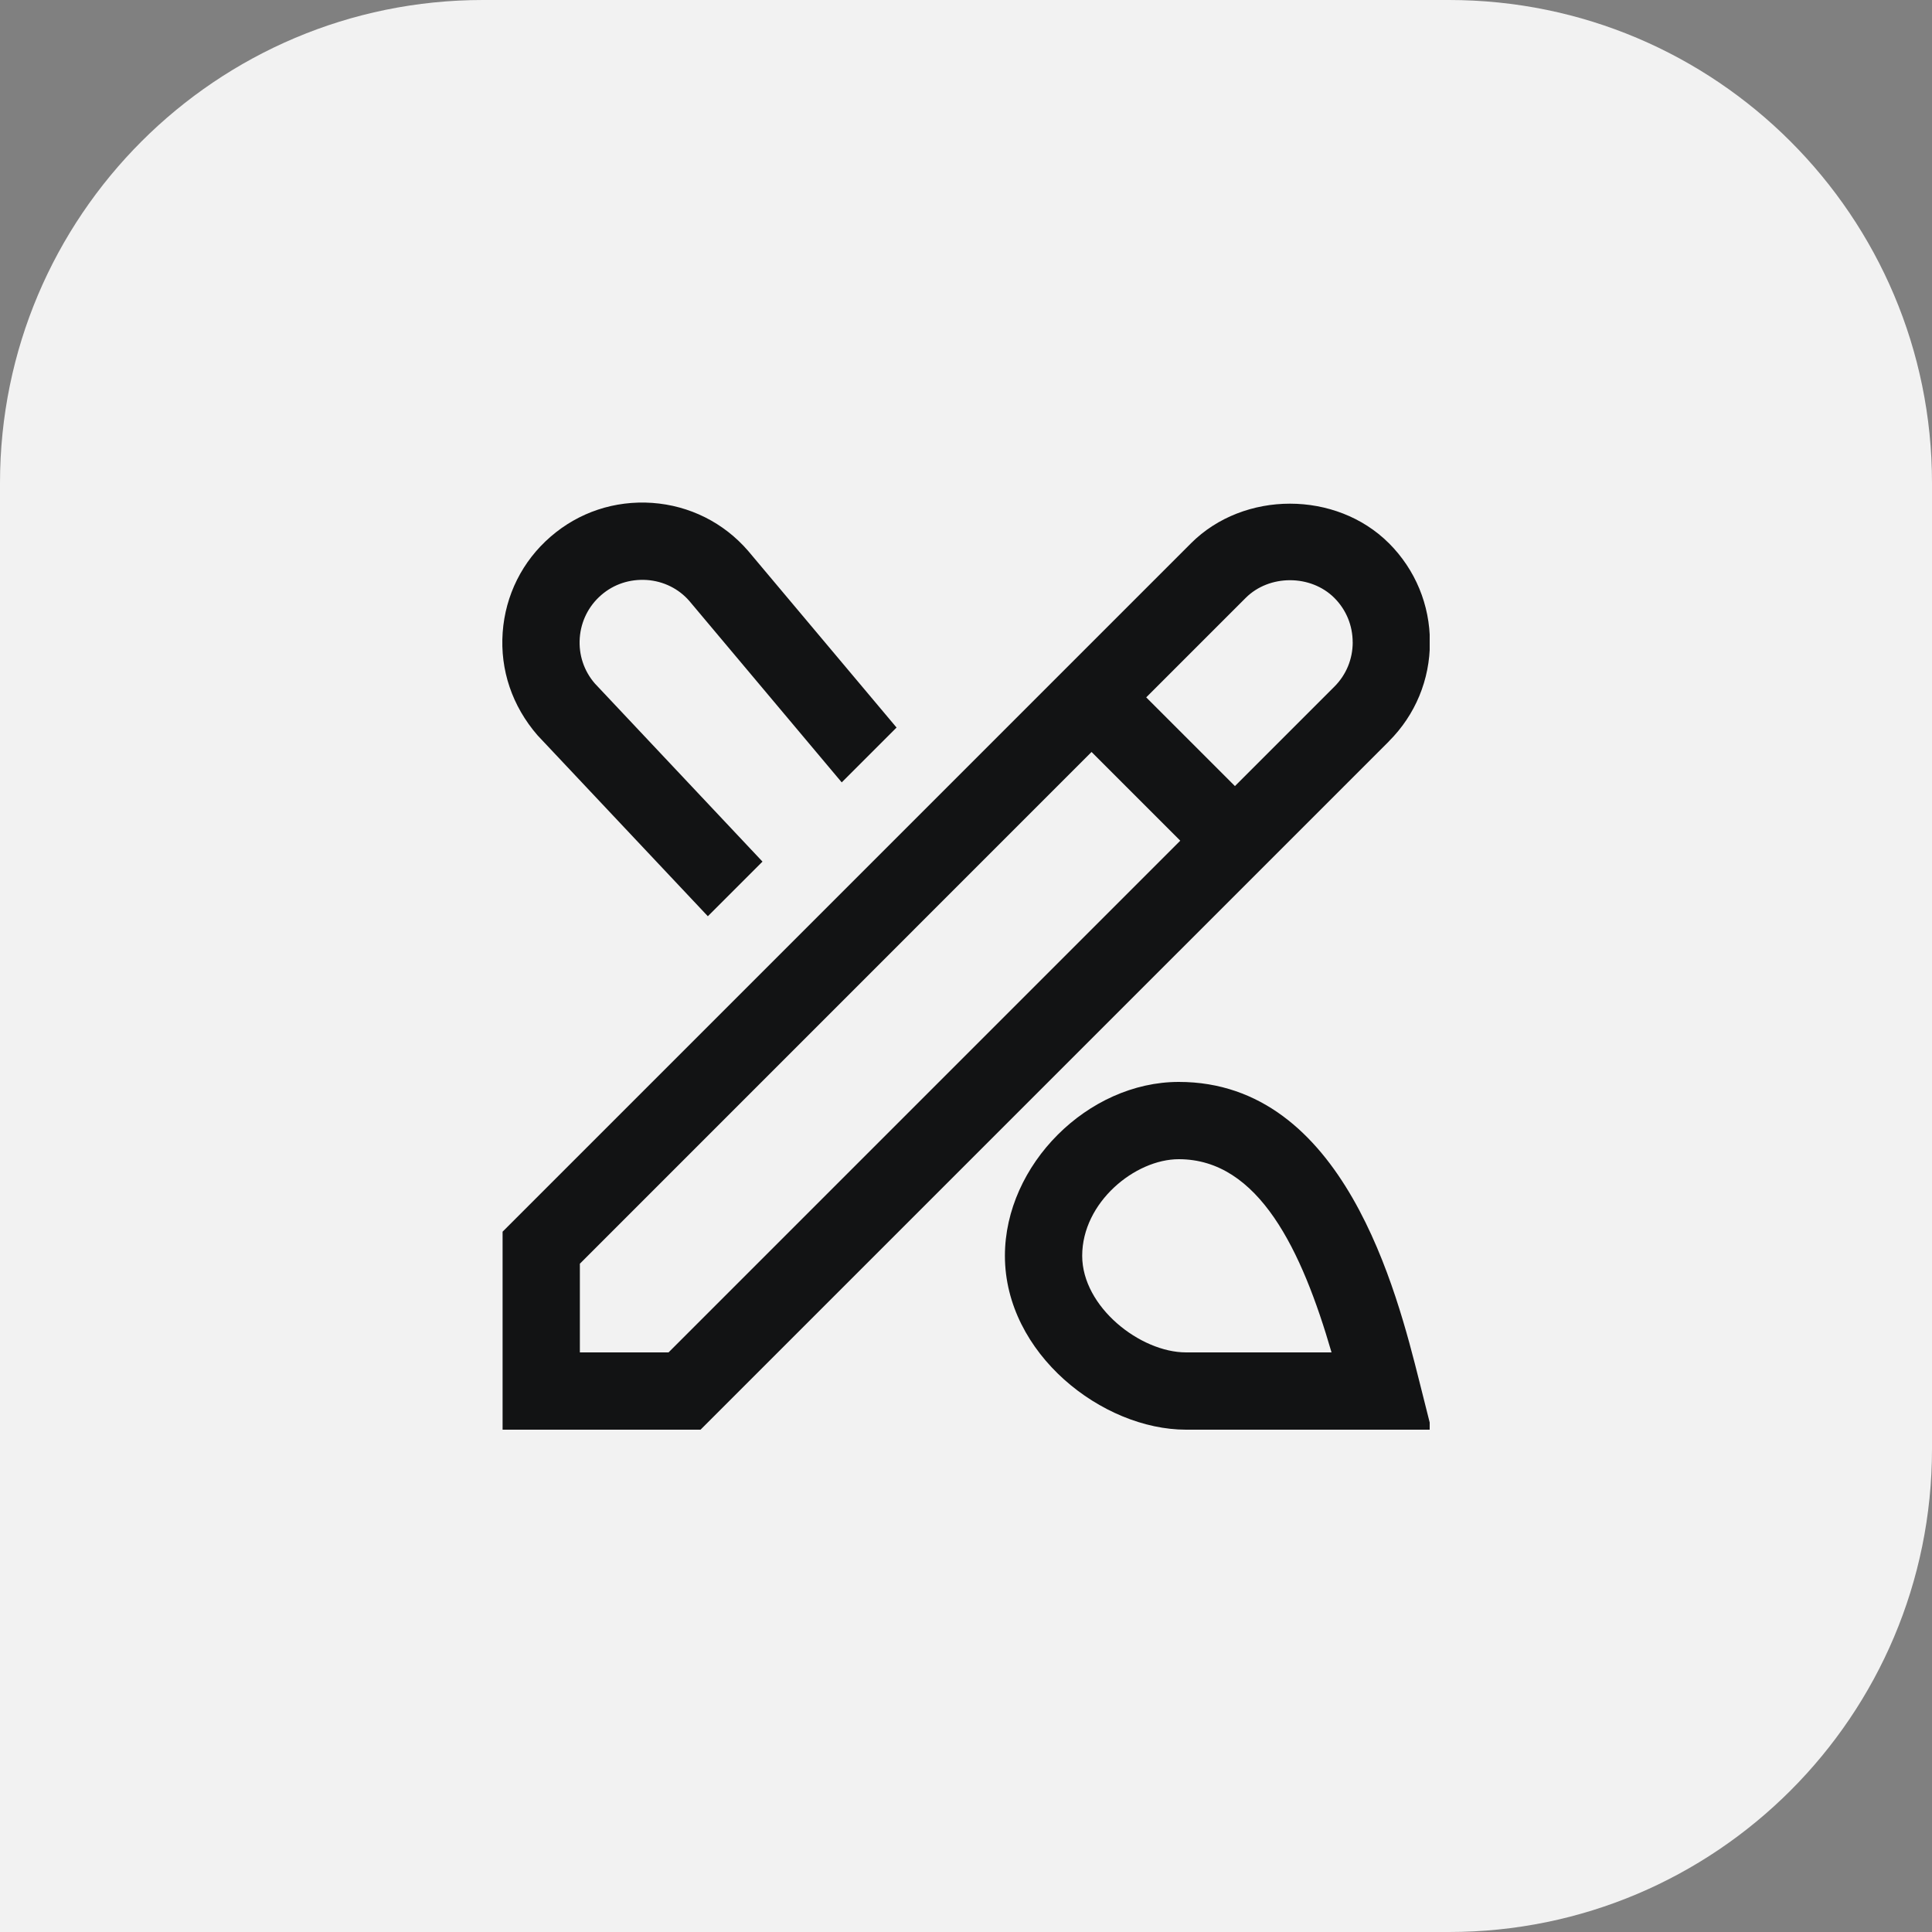
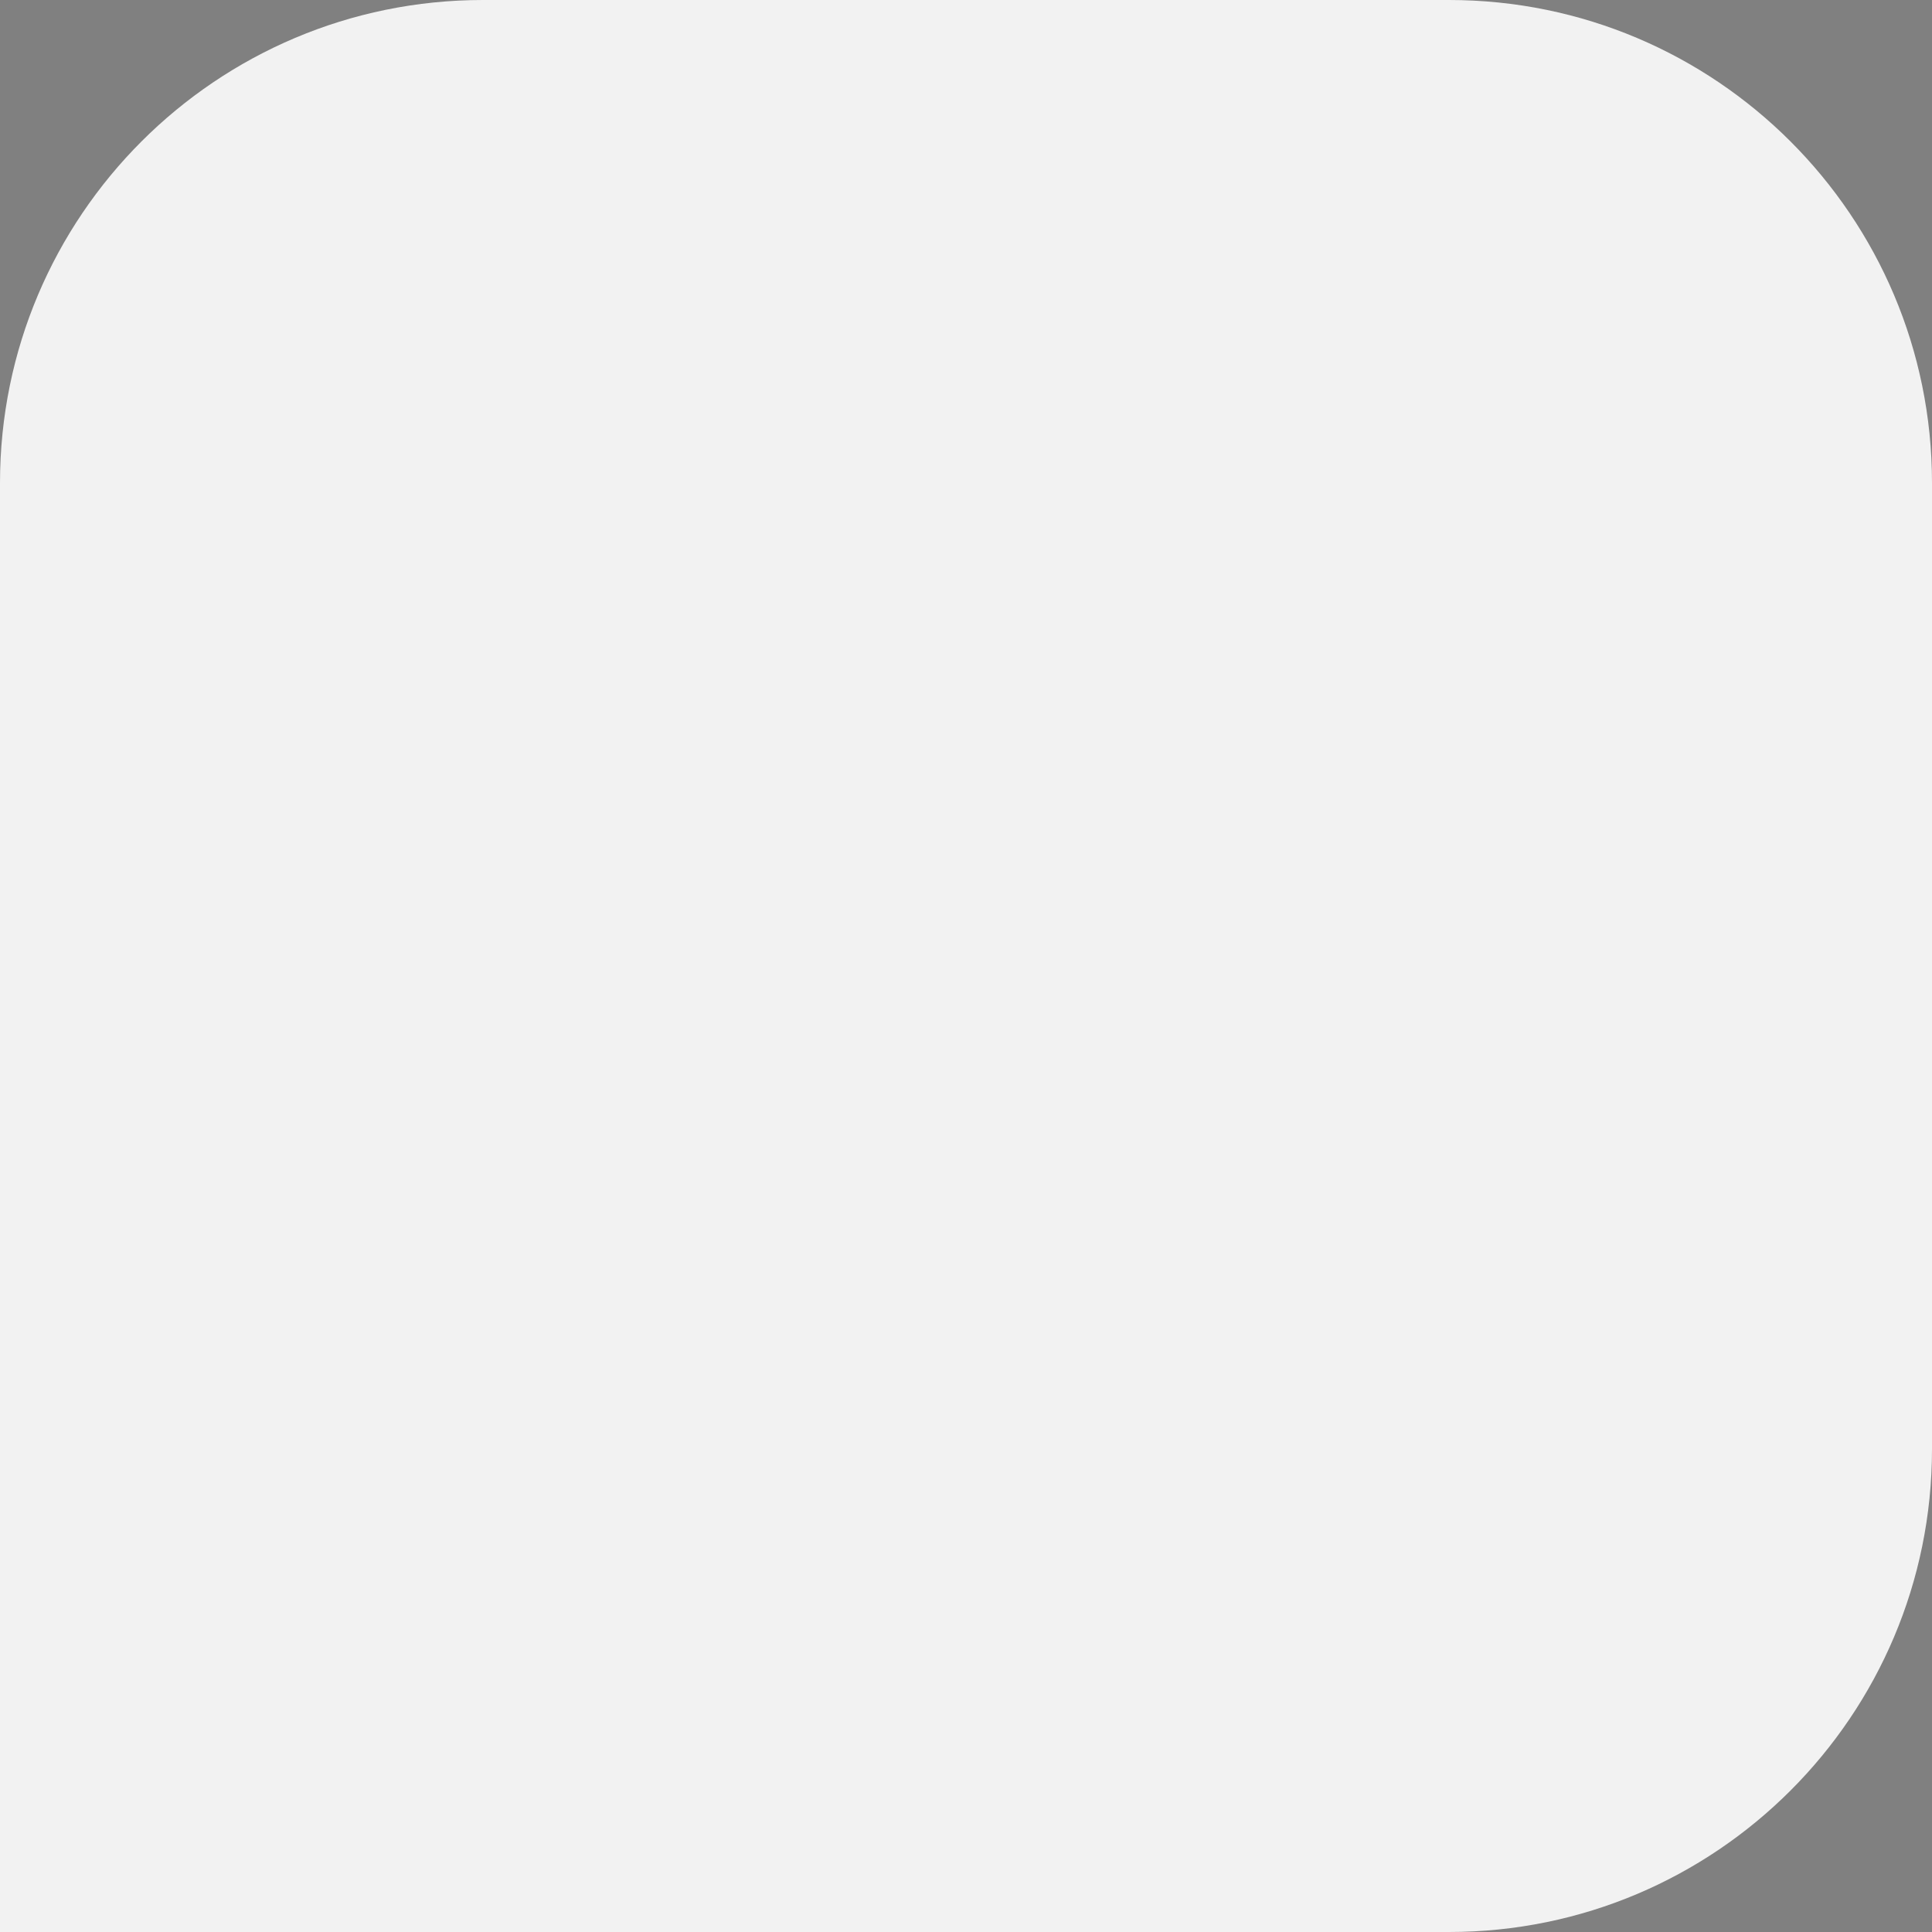
<svg xmlns="http://www.w3.org/2000/svg" width="100" height="100" viewBox="0 0 100 100" fill="none">
  <rect x="0" y="0" width="100" height="100" fill="#808080" stroke="none" />
  <path d="M0 25C0 11.193 11.193 0 25 0H75C88.807 0 100 11.193 100 25V75C100 88.807 88.807 100 75 100H0V25Z" fill="#F2F2F2" />
  <g clip-path="url(#clip0_13_56777)">
-     <path d="M27.824 38.062C26.504 36.54 25.882 34.672 26.018 32.74C26.156 30.806 27.036 29.046 28.498 27.78C29.962 26.512 31.818 25.896 33.762 26.03C35.692 26.168 37.454 27.048 38.72 28.51L46.406 37.658L43.568 40.496L35.678 31.104C35.132 30.474 34.344 30.08 33.478 30.02C32.602 29.964 31.772 30.234 31.12 30.8C30.464 31.368 30.07 32.158 30.008 33.022C29.946 33.89 30.224 34.726 30.79 35.378L39.466 44.596L36.638 47.424L27.824 38.062ZM74.094 74H61.39C57.054 74 52.014 70.068 52.014 65C52.014 60.29 56.304 56 61.014 56C69.566 56 72.3 66.87 73.468 71.512L74.094 74ZM68.92 70C67.388 64.726 65.158 60 61.014 60C58.75 60 56.014 62.23 56.014 65C56.014 67.646 59.02 70 61.39 70H68.92ZM71.894 38.368L36.26 74H26.014V63.752L61.646 28.12C64.38 25.386 69.162 25.388 71.892 28.12H71.894C73.26 29.49 74.012 31.308 74.012 33.244C74.012 35.18 73.26 37.002 71.89 38.368H71.894ZM61.09 43.514L56.498 38.922L30.014 65.41V70H34.604L61.088 43.516L61.09 43.514ZM70.014 33.244C70.014 32.376 69.678 31.56 69.066 30.948C67.842 29.726 65.698 29.726 64.476 30.948L59.328 36.096L63.92 40.688L69.068 35.54C69.68 34.928 70.016 34.114 70.016 33.246L70.014 33.244Z" fill="#121314" />
-   </g>
+     </g>
  <defs>
    <clipPath id="clip0_13_56777">
-       <rect width="48" height="48" fill="white" transform="translate(26 26)" />
-     </clipPath>
+       </clipPath>
  </defs>
</svg>